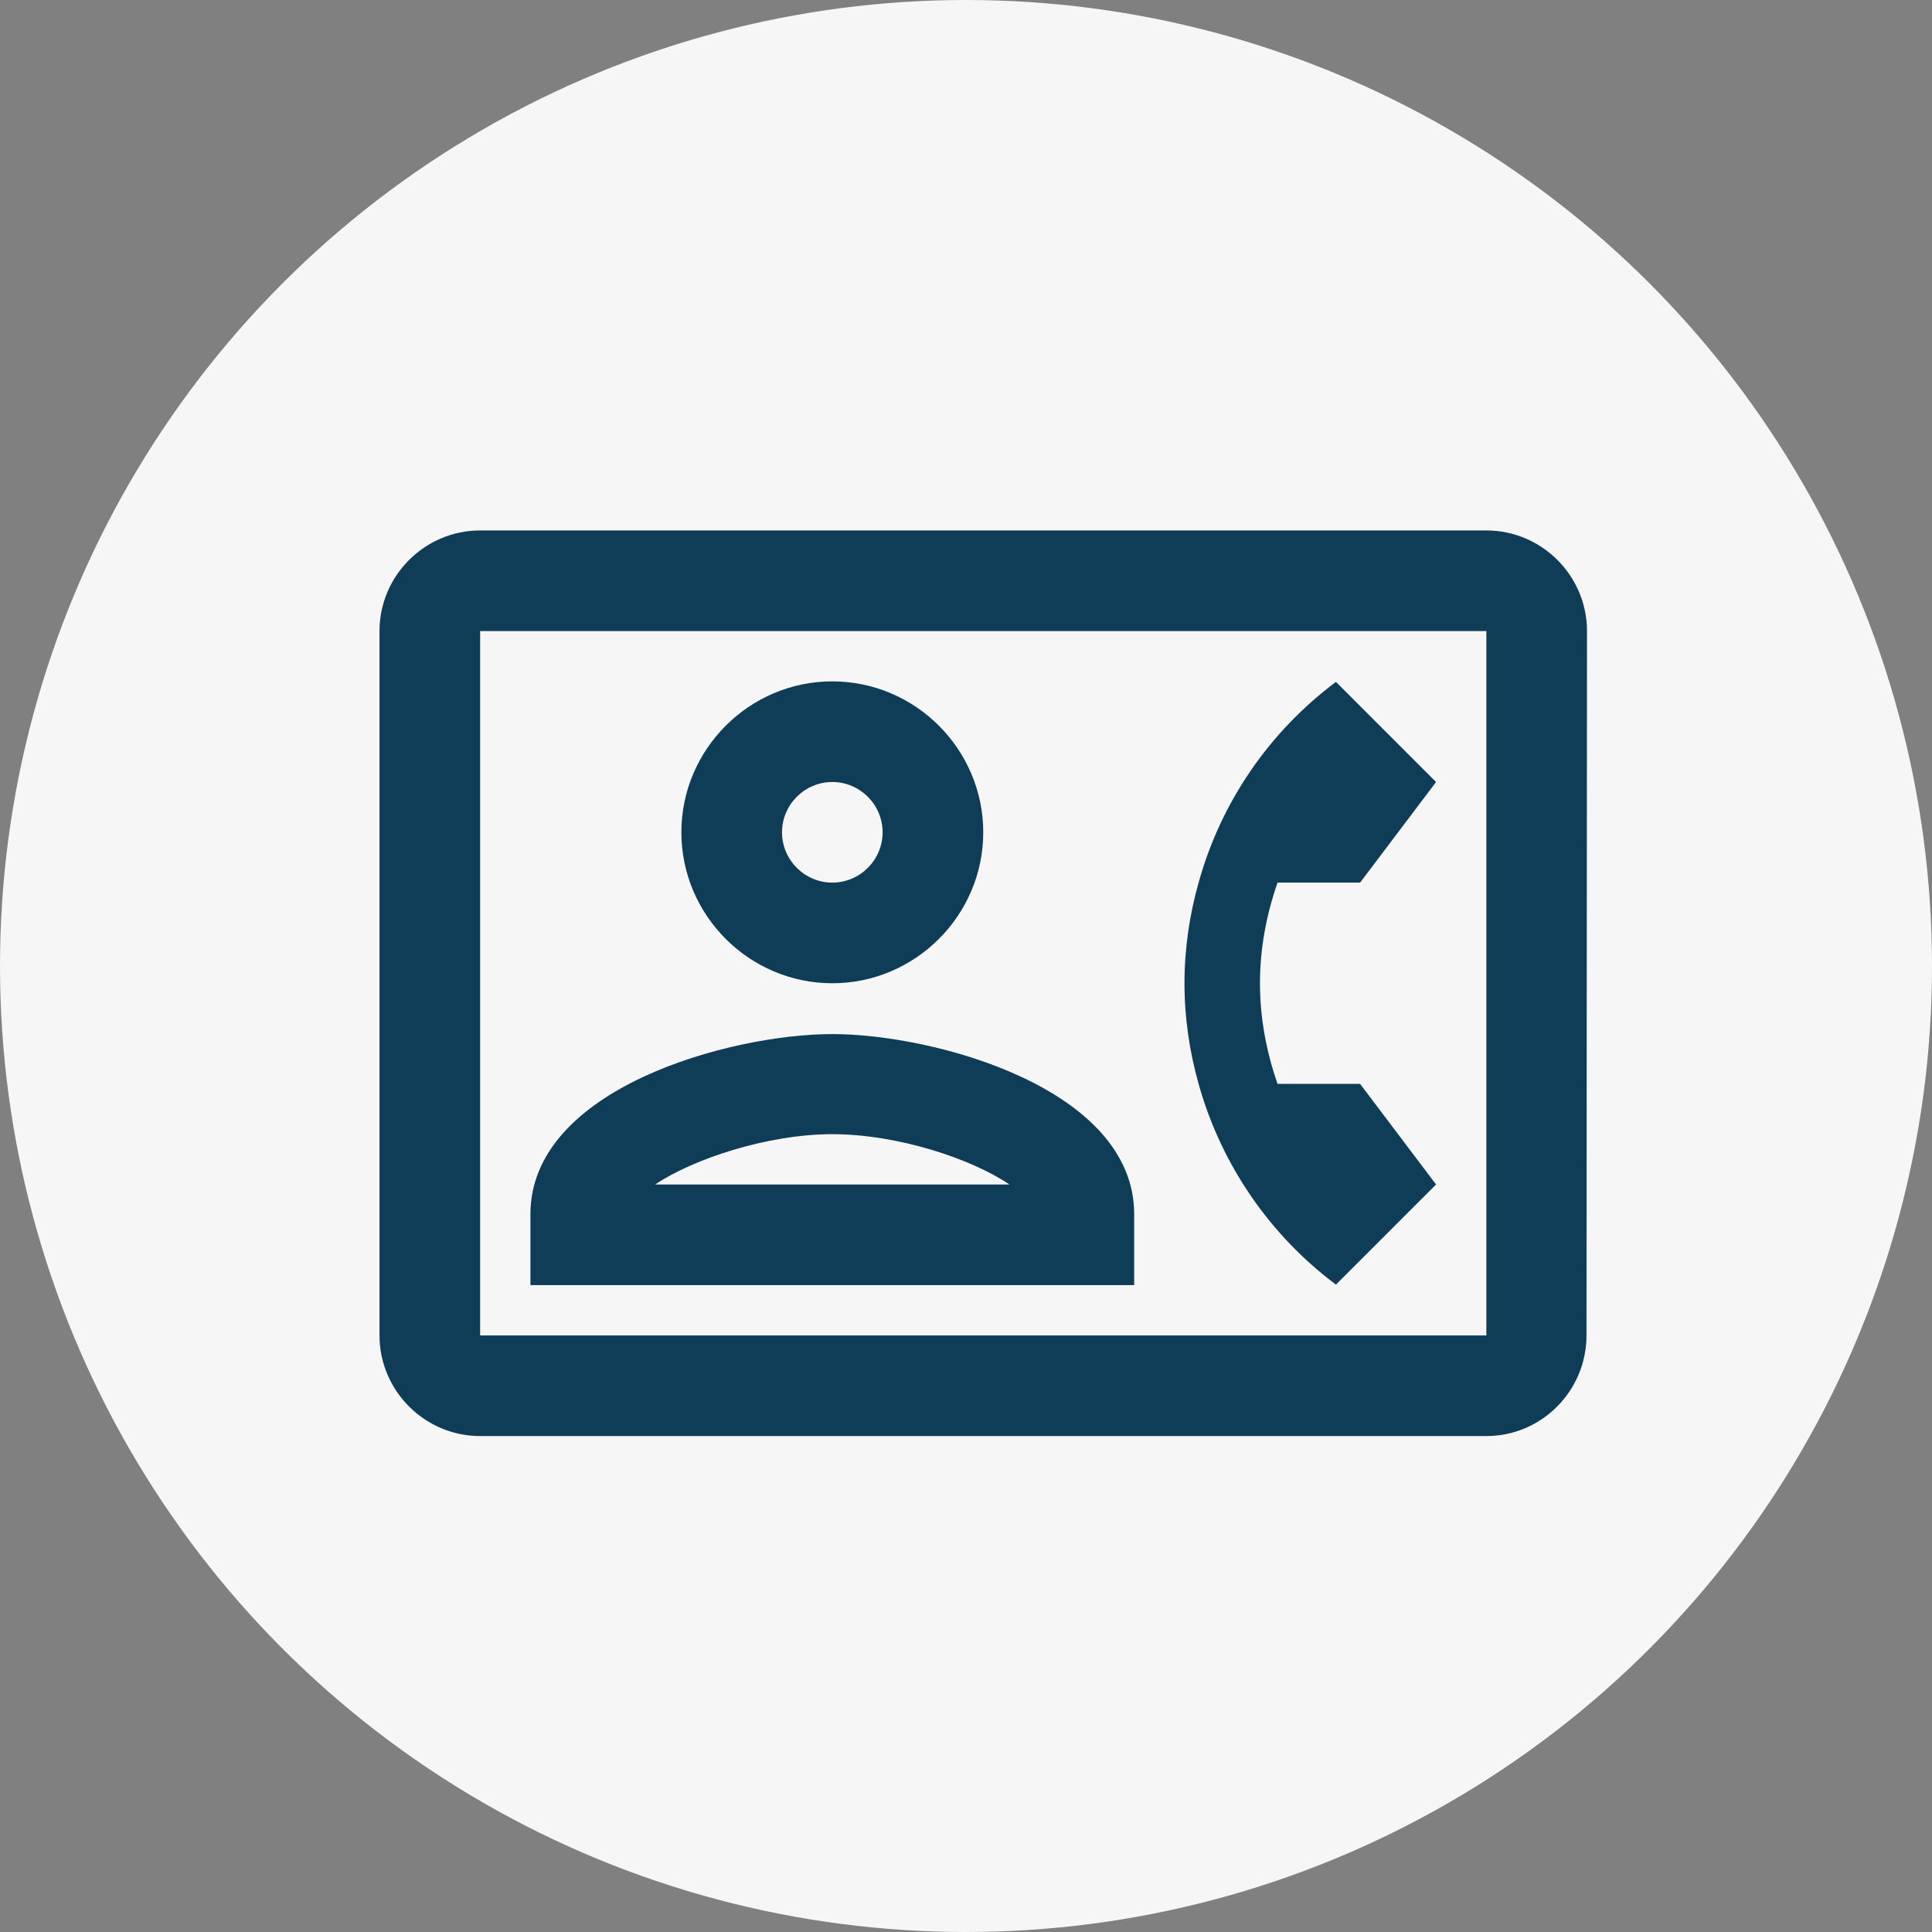
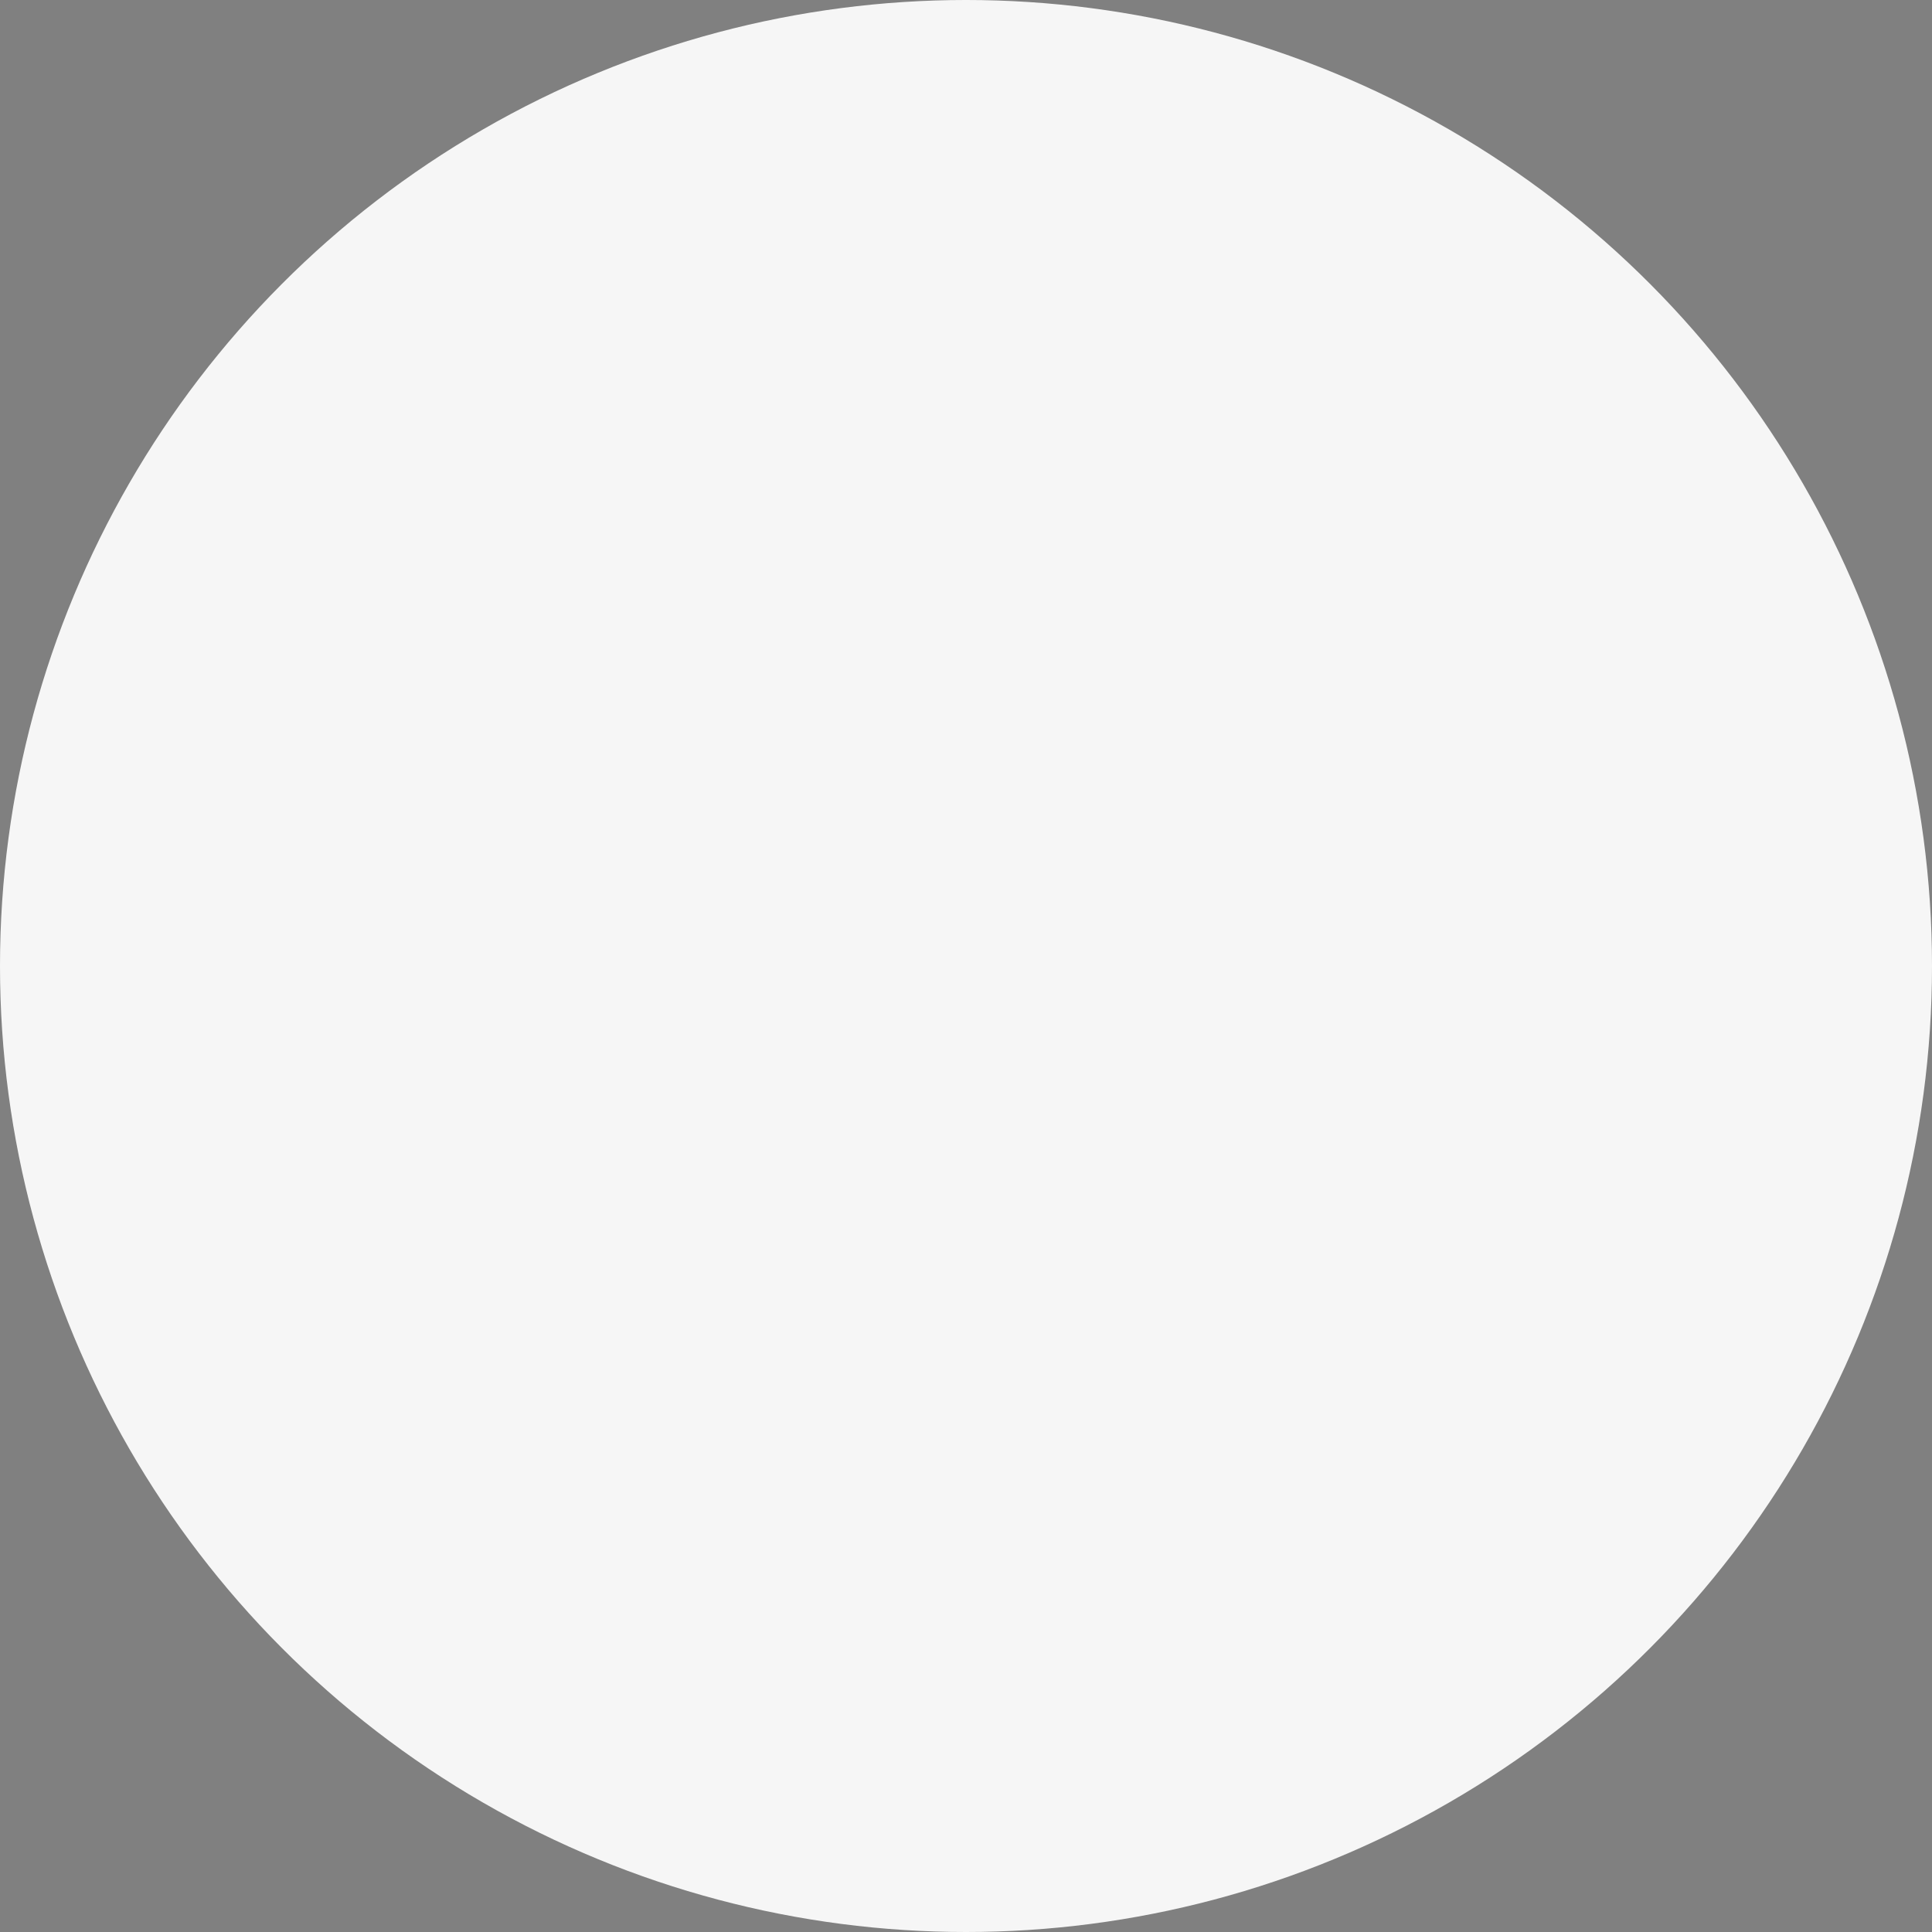
<svg xmlns="http://www.w3.org/2000/svg" width="56" height="56" viewBox="0 0 56 56" fill="none">
  <rect x="0" y="0" width="56" height="56" fill="#808080" stroke="none" />
  <circle cx="28" cy="28" r="28" fill="#F6F6F6" />
-   <path fill-rule="evenodd" clip-rule="evenodd" d="M43.083 15.375H13.917C12.312 15.375 11 16.688 11 18.292V38.708C11 40.312 12.312 41.625 13.917 41.625H43.083C44.688 41.625 45.985 40.312 45.985 38.708L46 18.292C46 16.688 44.688 15.375 43.083 15.375ZM43.083 38.708H13.917V18.292H43.083V38.708ZM41.625 34.333L38.723 37.235C36.812 35.806 35.398 33.765 34.742 31.417C34.479 30.483 34.333 29.506 34.333 28.5C34.333 27.494 34.479 26.517 34.742 25.583C35.398 23.221 36.812 21.194 38.723 19.765L41.625 22.667L39.423 25.583H37.031C36.71 26.502 36.521 27.479 36.521 28.5C36.521 29.521 36.71 30.498 37.031 31.417H39.423L41.625 34.333ZM24.125 28.5C26.531 28.5 28.5 26.531 28.5 24.125C28.5 21.719 26.531 19.75 24.125 19.75C21.719 19.75 19.75 21.719 19.75 24.125C19.75 26.531 21.719 28.5 24.125 28.5ZM25.583 24.125C25.583 23.323 24.927 22.667 24.125 22.667C23.323 22.667 22.667 23.323 22.667 24.125C22.667 24.927 23.323 25.583 24.125 25.583C24.927 25.583 25.583 24.927 25.583 24.125ZM32.875 35.194C32.875 31.548 27.085 29.973 24.125 29.973C21.165 29.973 15.375 31.548 15.375 35.194V37.25H32.875V35.194ZM24.125 32.875C22.229 32.875 20.071 33.604 18.992 34.333H29.258C28.165 33.59 26.021 32.875 24.125 32.875Z" fill="#0F3D58" />
</svg>